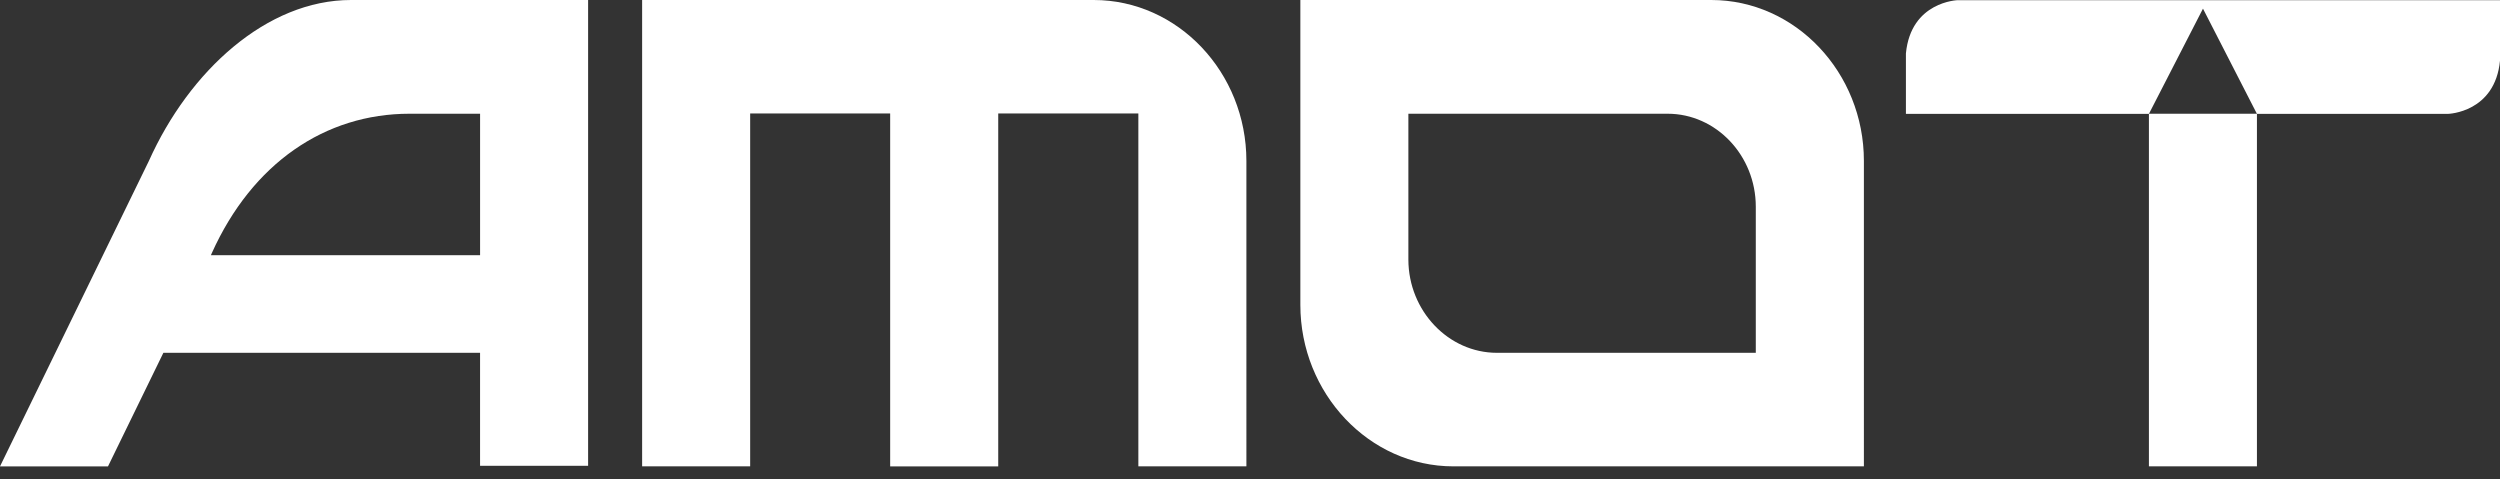
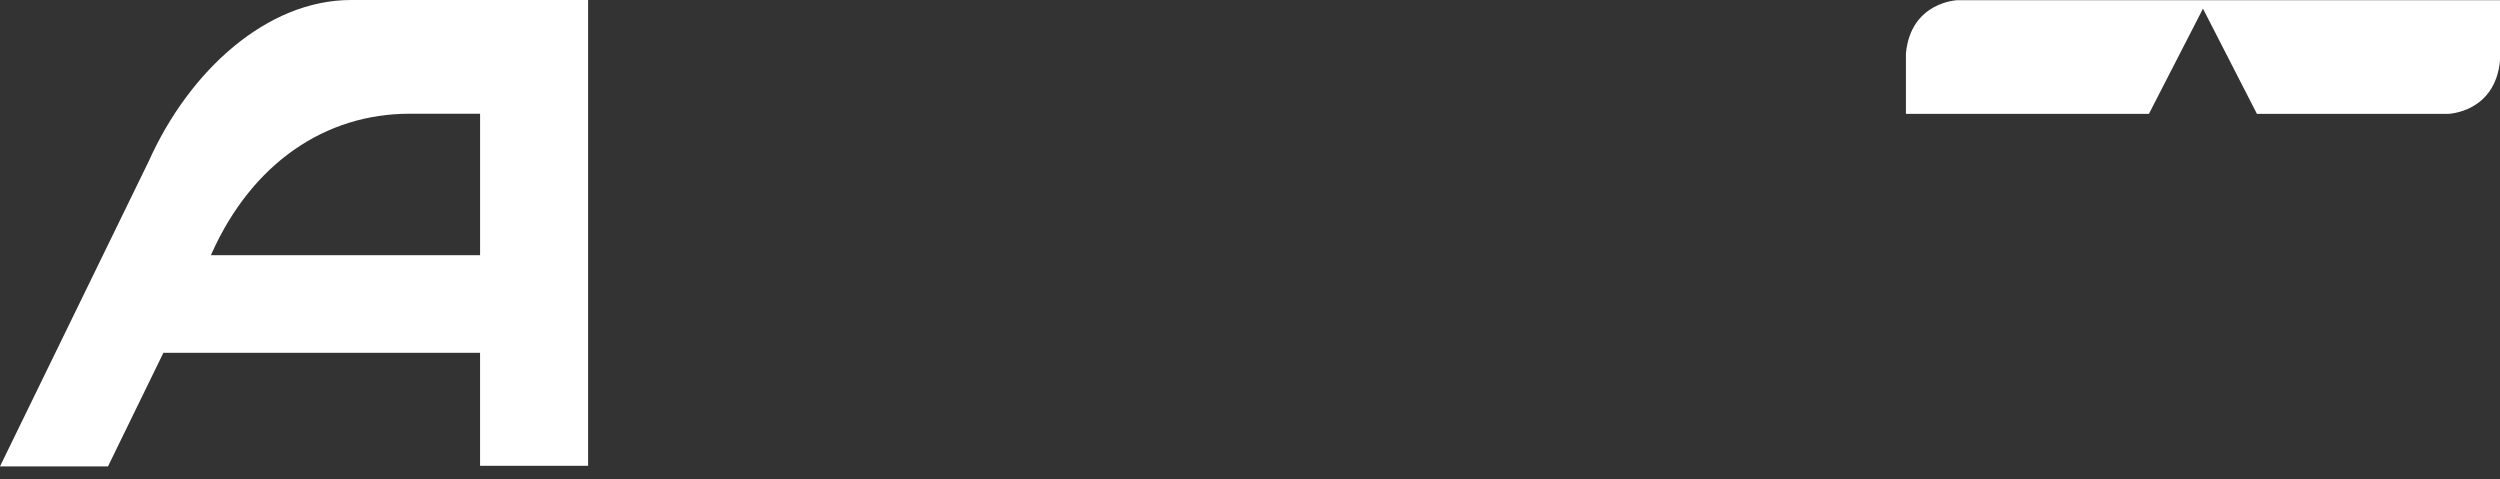
<svg xmlns="http://www.w3.org/2000/svg" width="120" height="23" viewBox="0 0 120 23" fill="none">
  <rect x="0" y="0" width="120" height="23" fill="#333333" stroke="none" />
-   <path d="M82.139 0H62.417v14.634c0 4.249 3.302 7.751 7.344 7.751h19.706V7.725C89.467 3.478 86.18 0 82.139 0zm2.14 16.935H71.855c-2.333 0-4.245-2.015-4.253-4.467V5.459h12.443c2.333 0 4.233 2.01 4.233 4.462v7.014zM52.498 0H30.822v22.385h5.186V5.446h6.72v16.94h5.187V5.445h6.726v16.94h5.186V7.725C59.827 3.477 56.54 0 52.498 0zm55.835 5.459h-5.185v16.926h5.185V5.46z" fill="#fff" />
-   <path d="M108.333 5.465h9.179s2.251-.062 2.488-2.555V.008H93.972s-2.25.062-2.488 2.556v2.901h11.664l2.595-5.05 2.59 5.05zM7.843 16.935h15.2v5.425h5.186V0H16.85c-4.042 0-7.766 3.403-9.704 7.726L0 22.386h5.184l2.658-5.451zm2.28-4.684l.045-.104c1.944-4.317 5.444-6.688 9.486-6.688h3.39v6.792h-12.92z" fill="#fff" />
+   <path d="M108.333 5.465h9.179s2.251-.062 2.488-2.555V.008H93.972s-2.25.062-2.488 2.556v2.901h11.664l2.595-5.05 2.59 5.05zM7.843 16.935h15.2v5.425h5.186V0H16.85c-4.042 0-7.766 3.403-9.704 7.726L0 22.386h5.184zm2.28-4.684l.045-.104c1.944-4.317 5.444-6.688 9.486-6.688h3.39v6.792h-12.92z" fill="#fff" />
</svg>